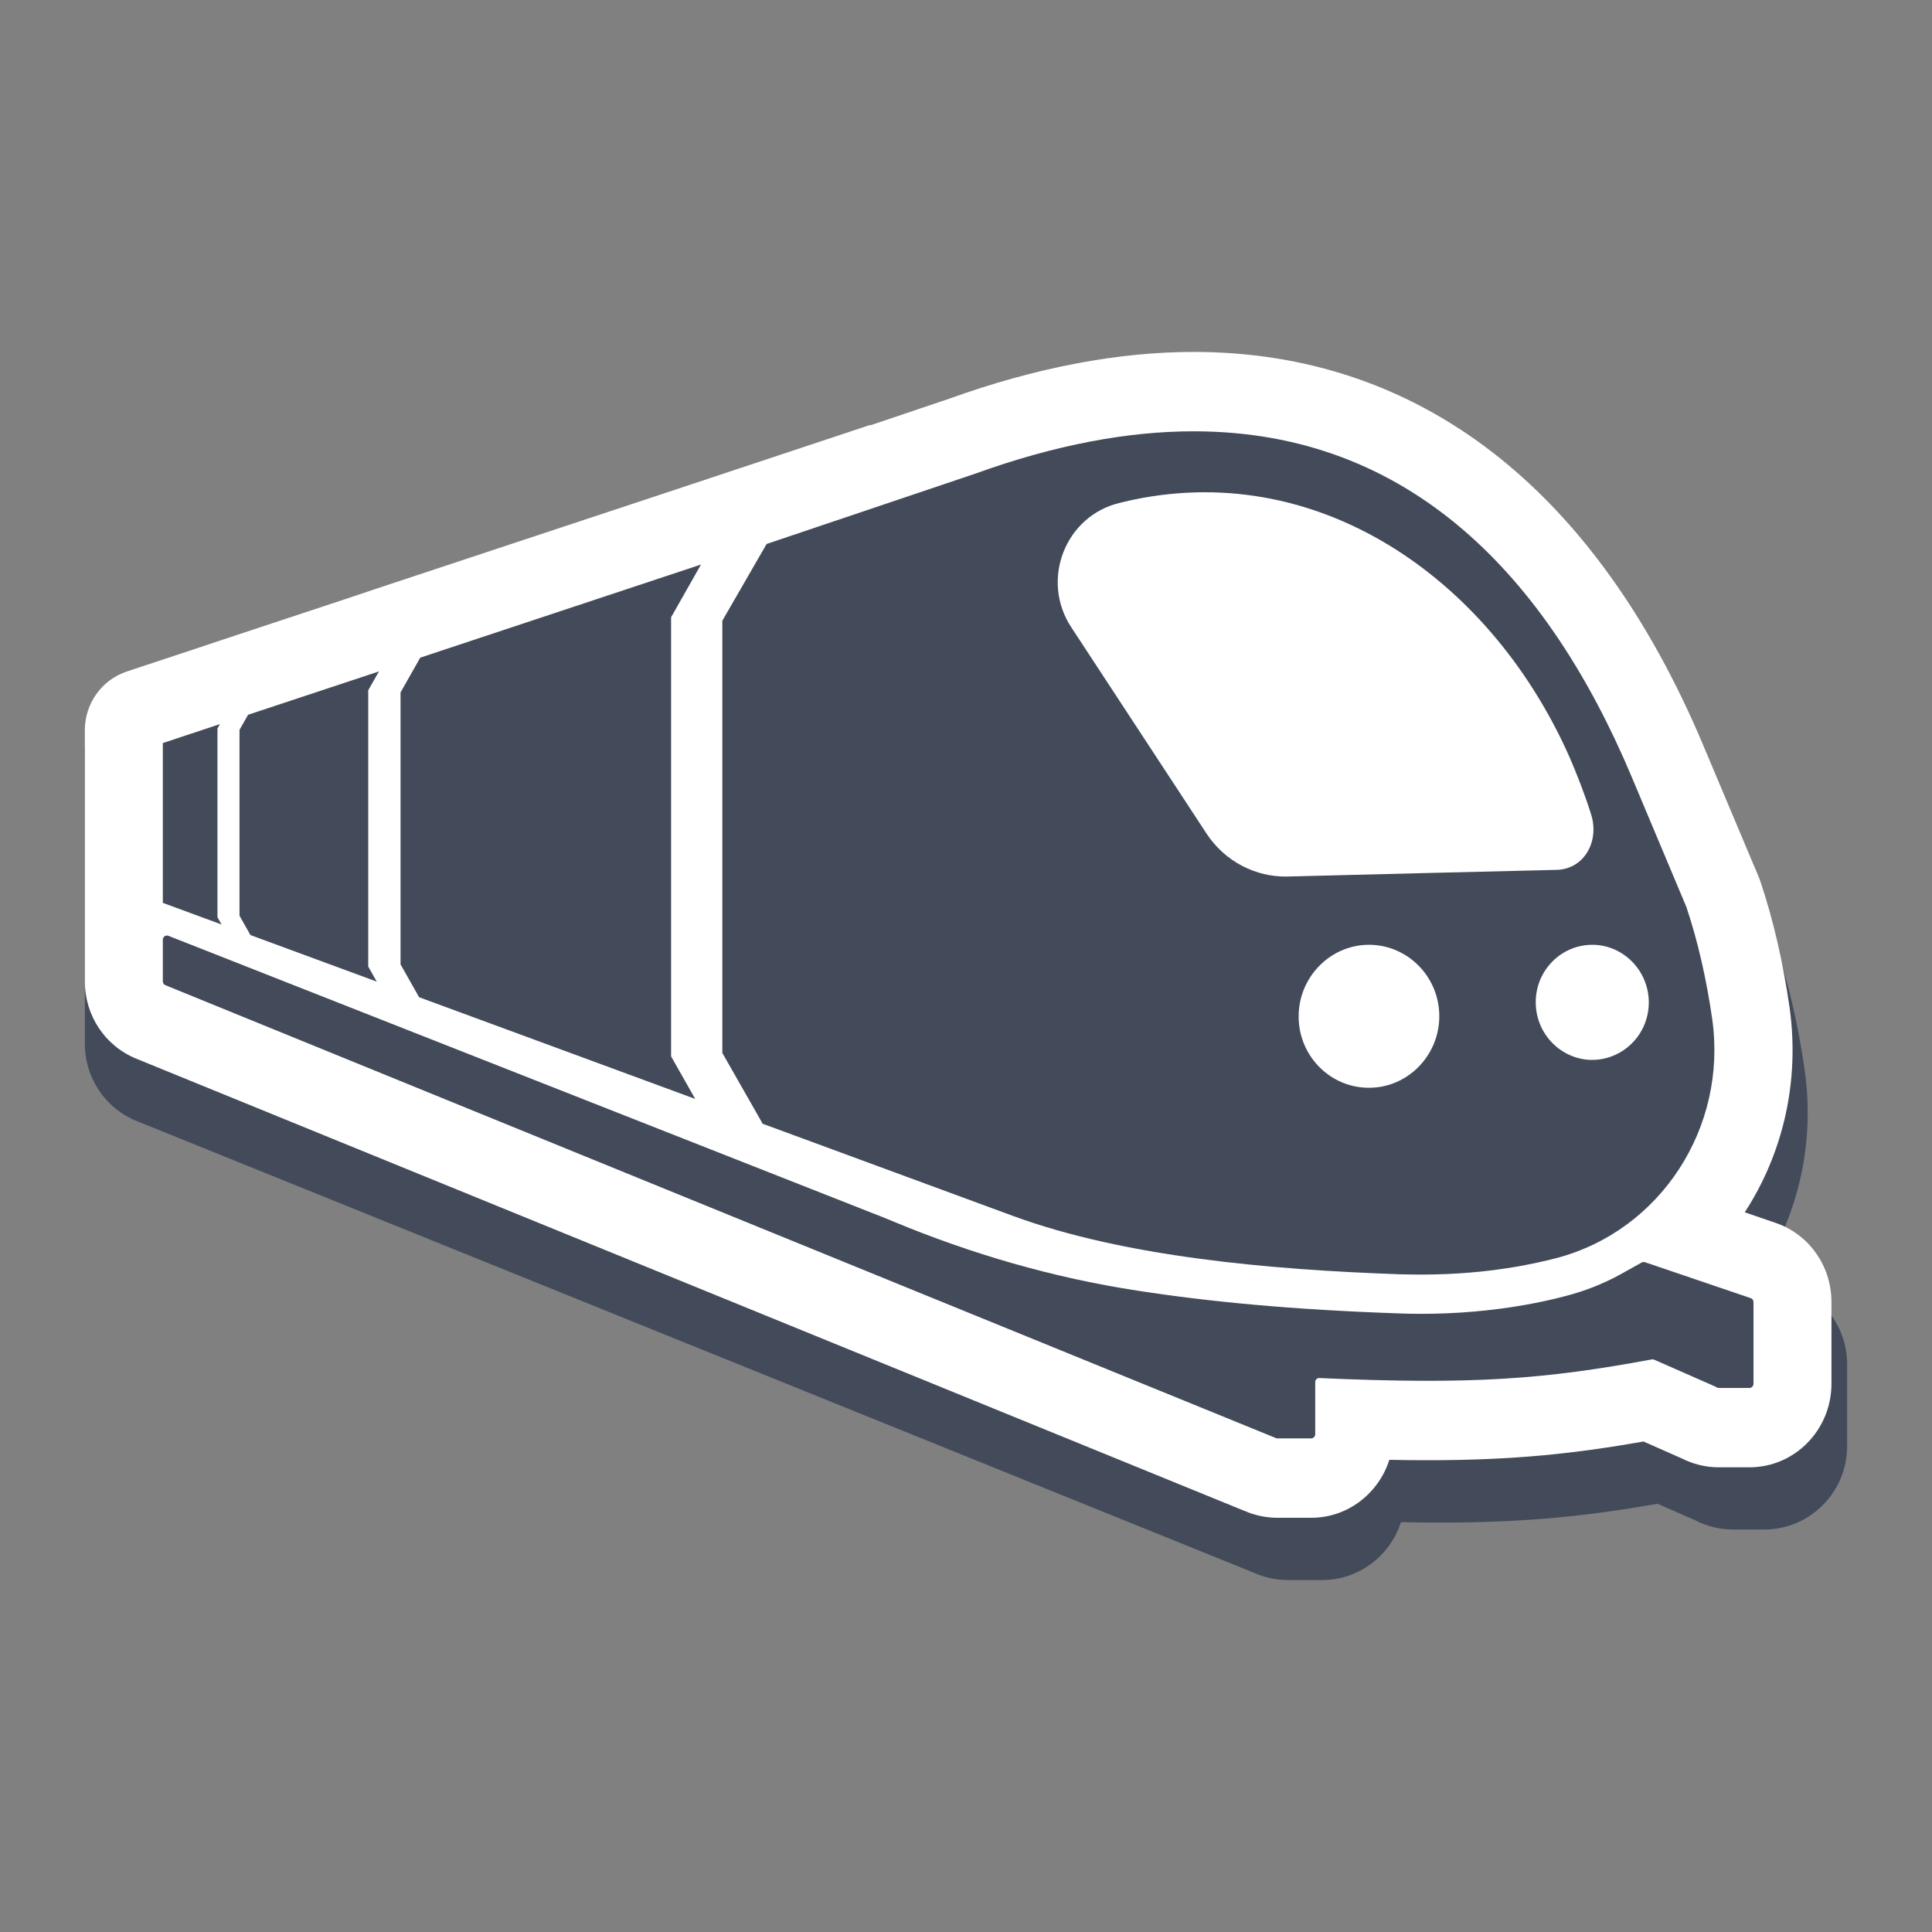
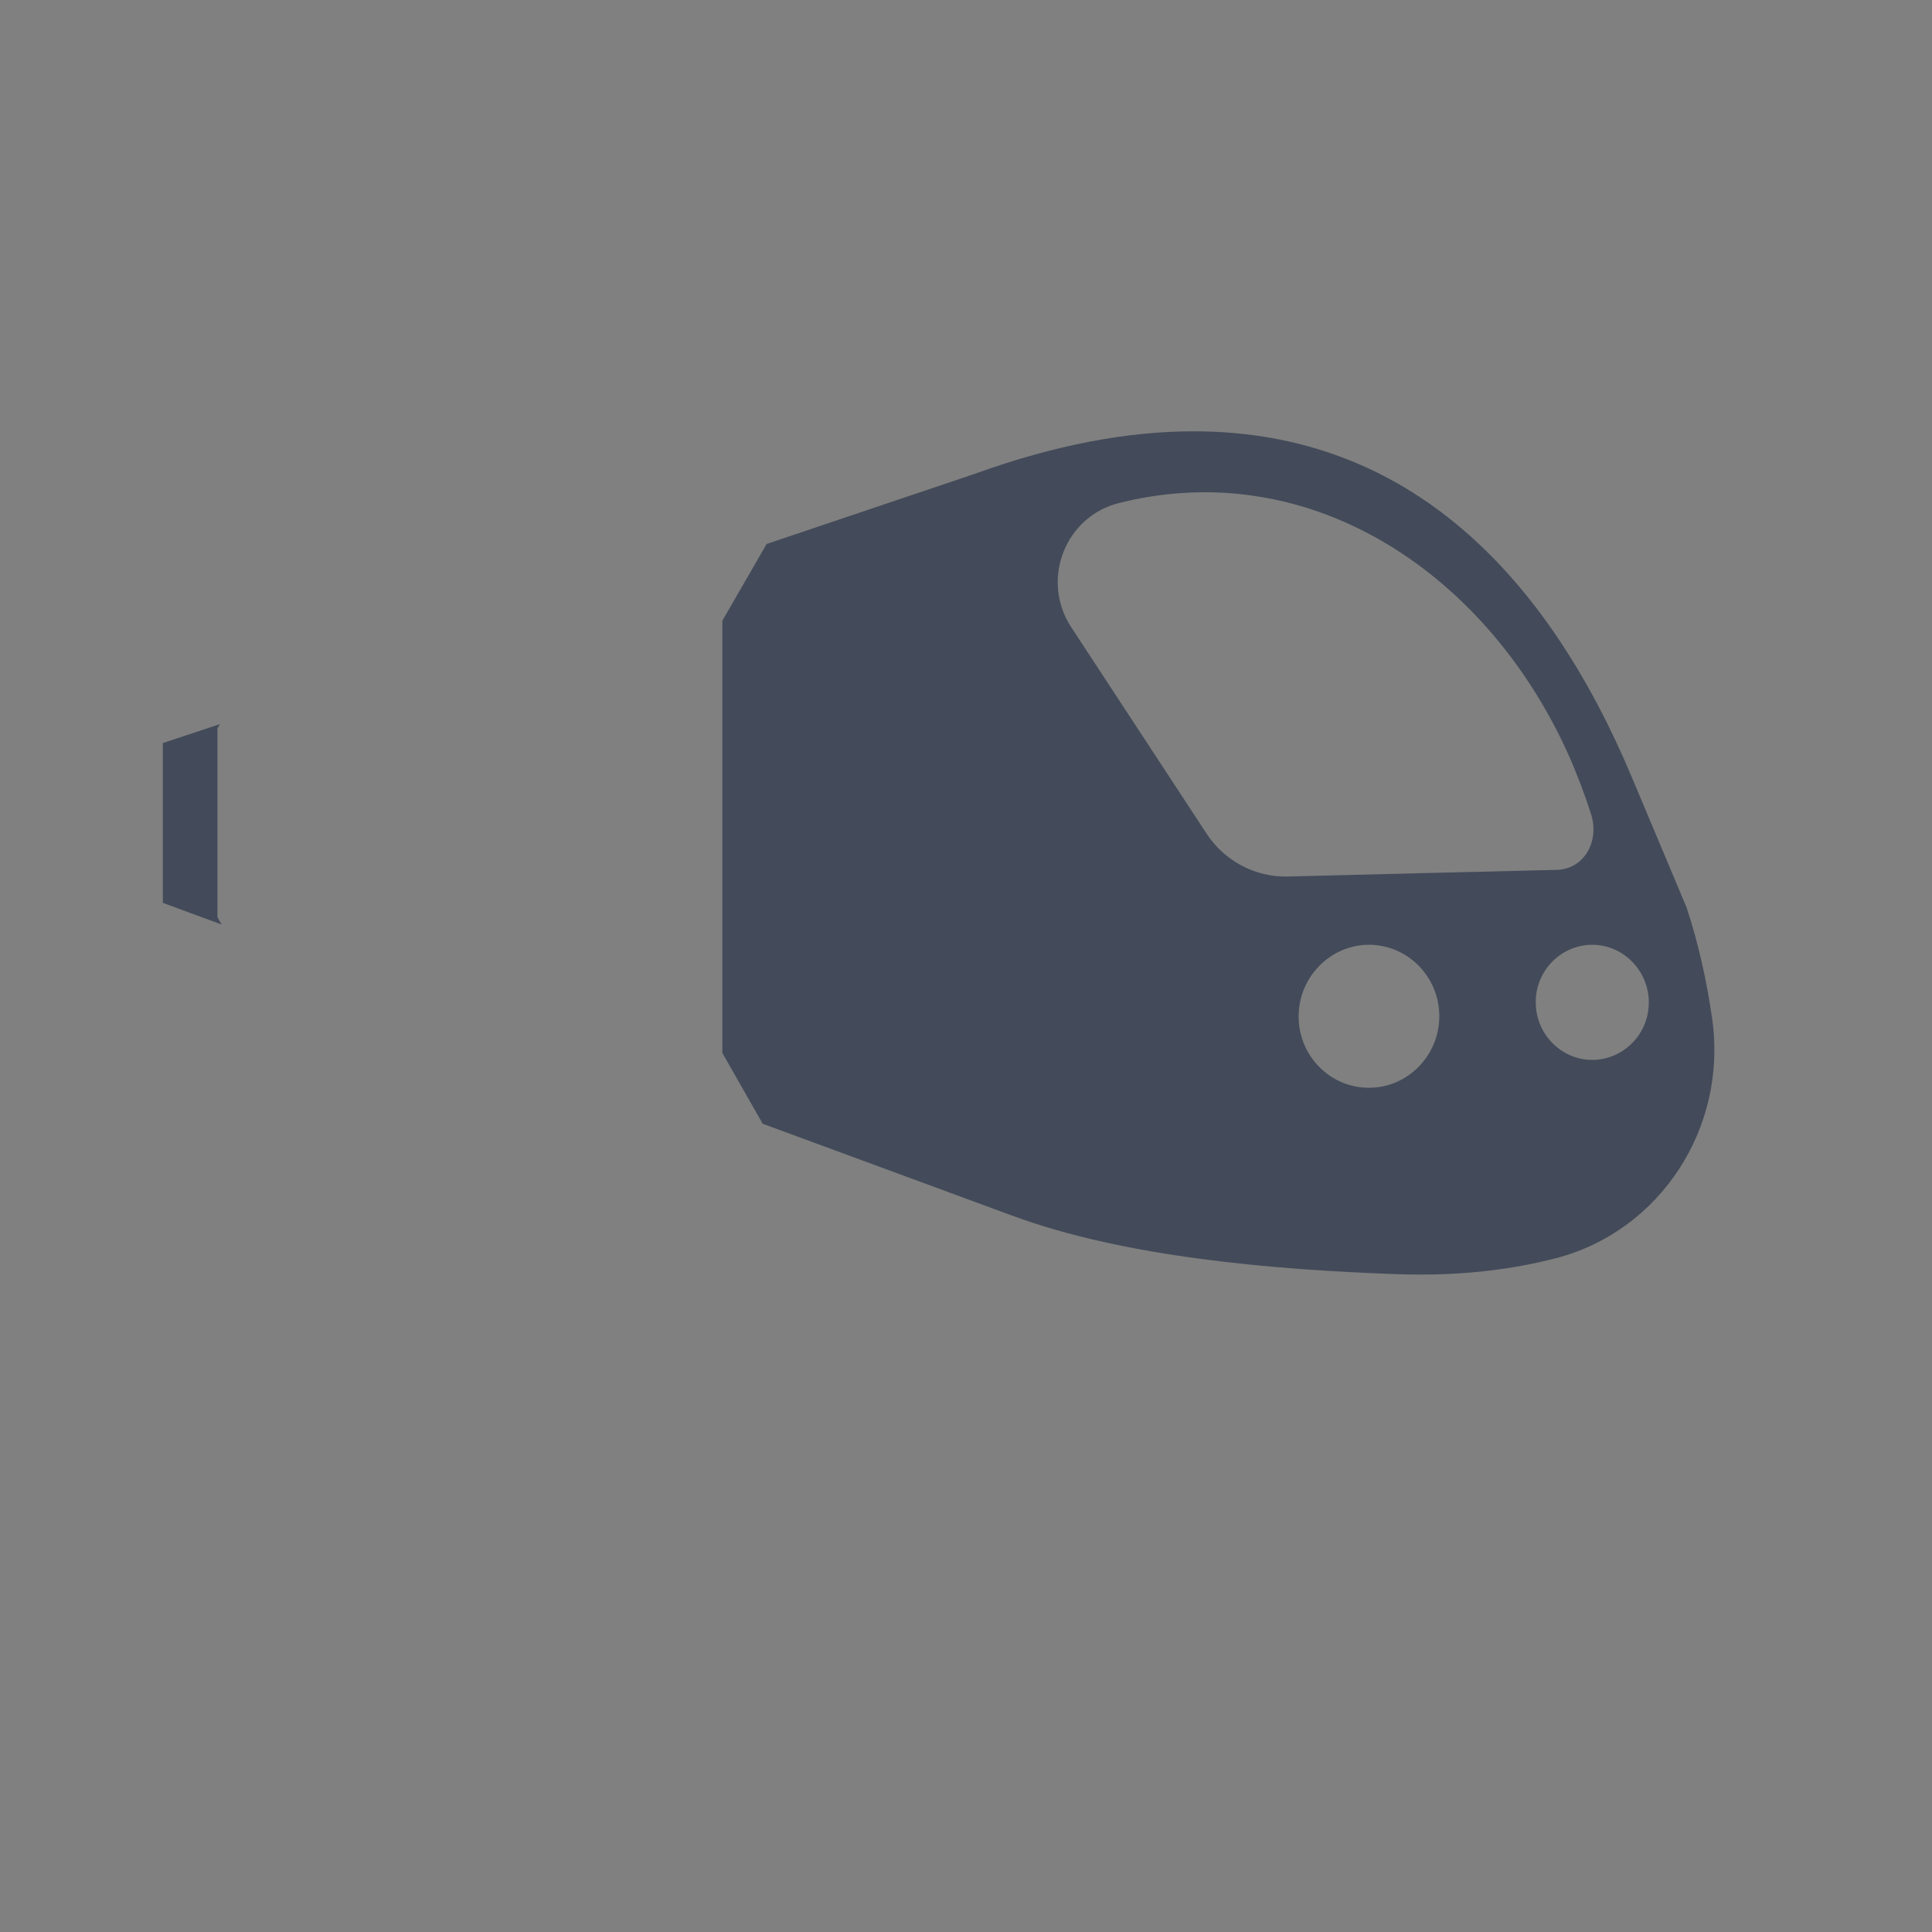
<svg xmlns="http://www.w3.org/2000/svg" version="1.1" id="Layer_1" x="0px" y="0px" width="25px" height="25px" viewBox="0 0 25 25" enable-background="new 0 0 25 25" xml:space="preserve">
  <rect x="0" y="0" width="25" height="25" fill="#808080" stroke="none" />
  <g>
-     <path fill="#434B5A" d="M23.902,17.654v1.058c0,0.597-0.482,1.08-1.072,1.08h-0.402c-0.17,0-0.339-0.04-0.486-0.117l-0.494-0.216   c-0.89,0.155-1.677,0.243-2.809,0.243c-0.161,0-0.332-0.001-0.511-0.005c-0.14,0.435-0.545,0.749-1.02,0.749h-0.443   c-0.13,0-0.259-0.025-0.38-0.07l-0.026-0.012l-0.01-0.004l-0.007-0.002L1.771,14.507c-0.409-0.164-0.673-0.559-0.673-1.001V9.677   L1.8,9.446l0.742-0.244l0.371-0.123l1.708-0.561l0.168-0.056l0.372-0.122l3.665-1.204l2.527-0.831l-0.005,0.007l1.038-0.347   c1.125-0.401,2.196-0.605,3.188-0.605c2.938,0,5.237,1.761,6.651,5.09l0.718,1.689l0.017,0.035l0.012,0.037   c0.167,0.496,0.297,1.046,0.38,1.634c0.138,0.961-0.09,1.895-0.584,2.648l0.399,0.136C23.606,16.775,23.902,17.189,23.902,17.654z" />
-     <path fill="#FFFFFF" d="M23.699,16.848v1.057c0,0.598-0.475,1.082-1.061,1.082H22.24c-0.169,0-0.335-0.042-0.482-0.117   l-0.491-0.217c-0.878,0.154-1.662,0.242-2.783,0.242c-0.159,0-0.328-0.001-0.506-0.005c-0.139,0.435-0.539,0.75-1.01,0.75H16.53   c-0.131,0-0.26-0.025-0.38-0.07l-0.025-0.012l-0.008-0.003l-0.011-0.003L1.765,13.7c-0.405-0.165-0.667-0.557-0.667-1.001V9.448   c0-0.345,0.219-0.651,0.542-0.758l0.155-0.052l0.735-0.243l0.368-0.123L4.59,7.712l0.166-0.056l0.369-0.123L8.757,6.33l2.505-0.832   l-0.004,0.007l1.028-0.347c1.114-0.401,2.179-0.604,3.159-0.604c2.913,0,5.193,1.76,6.595,5.09l0.711,1.688l0.015,0.036   l0.013,0.036c0.167,0.497,0.294,1.047,0.378,1.634c0.135,0.962-0.09,1.896-0.58,2.649l0.396,0.136   C23.408,15.969,23.699,16.382,23.699,16.848z" />
    <g>
-       <path fill="#434B5A" d="M22.655,16.798l-1.369-0.465c-0.014-0.005-0.028-0.003-0.043,0.004l-0.285,0.159    c-0.22,0.119-0.453,0.211-0.694,0.273c-0.17,0.046-0.349,0.084-0.534,0.117c-0.426,0.075-0.878,0.115-1.343,0.115    c-0.097,0-0.196-0.002-0.296-0.006c-1.36-0.047-2.427-0.148-3.372-0.294c-1.086-0.166-2.147-0.473-3.165-0.897    c-0.091-0.038-0.183-0.076-0.274-0.11l-9.102-3.585c-0.034-0.013-0.071,0.013-0.071,0.05v0.54c0,0.021,0.013,0.041,0.032,0.049    l14.345,5.85l0.026,0.011c0.007,0.002,0.012,0.004,0.018,0.004h0.438c0.029,0,0.053-0.024,0.053-0.054v-0.675    c0-0.03,0.025-0.055,0.056-0.052c1.987,0.088,2.912,0.016,4.298-0.241c0.011-0.002,0.021,0,0.031,0.003l0.787,0.346    c0.002,0,0.002,0.001,0.003,0.002l0.022,0.011c0.008,0.005,0.016,0.007,0.022,0.007h0.4c0.028,0,0.052-0.024,0.052-0.055v-1.057    C22.69,16.825,22.676,16.805,22.655,16.798L22.655,16.798z" />
      <path fill="#434B5A" d="M9.86,14.538l3.245,1.195c1.448,0.533,3.351,0.698,5.004,0.756c0.093,0.002,0.186,0.004,0.278,0.004    c0.423,0,0.844-0.033,1.259-0.106c0.171-0.031,0.336-0.066,0.493-0.107c1.349-0.354,2.216-1.691,2.017-3.094    c-0.072-0.502-0.182-0.995-0.334-1.449l-0.71-1.689c-1.082-2.57-2.854-4.467-5.666-4.467c-0.846,0-1.786,0.172-2.832,0.55    L9.92,7.039L9.347,8.032v5.593l0.518,0.909L9.86,14.538z M17.744,14.075c-0.526,0.018-0.957-0.419-0.939-0.953    c0.015-0.485,0.403-0.879,0.879-0.896c0.526-0.017,0.957,0.42,0.94,0.955C18.608,13.666,18.22,14.061,17.744,14.075z     M21.335,12.946c0.014,0.431-0.332,0.78-0.756,0.769c-0.383-0.015-0.694-0.33-0.706-0.721c-0.015-0.43,0.332-0.781,0.755-0.768    C21.012,12.239,21.322,12.557,21.335,12.946z M14.499,6.505c0.021-0.005,0.042-0.01,0.06-0.015    c2.455-0.572,4.695,0.963,5.733,3.268c0.114,0.256,0.224,0.546,0.297,0.781c0.11,0.346-0.088,0.707-0.445,0.717    c-1.161,0.027-2.32,0.057-3.48,0.086c-0.419,0.011-0.817-0.199-1.051-0.555c-0.583-0.89-1.166-1.779-1.75-2.669    C13.457,7.501,13.788,6.667,14.499,6.505z" />
      <polygon fill="#434B5A" points="2.82,11.88 2.814,11.868 2.814,9.427 2.82,9.415 2.846,9.37 2.107,9.615 2.107,11.683     2.867,11.963   " />
-       <polygon fill="#434B5A" points="8.996,14.22 8.7,13.698 8.684,13.67 8.684,7.986 8.7,7.959 9.071,7.305 5.438,8.51 5.183,8.96     5.183,12.479 5.423,12.904   " />
-       <polygon fill="#434B5A" points="4.875,12.702 4.775,12.525 4.765,12.508 4.765,8.932 4.775,8.914 4.904,8.688 3.21,9.249     3.099,9.445 3.099,11.849 3.241,12.1   " />
    </g>
  </g>
</svg>